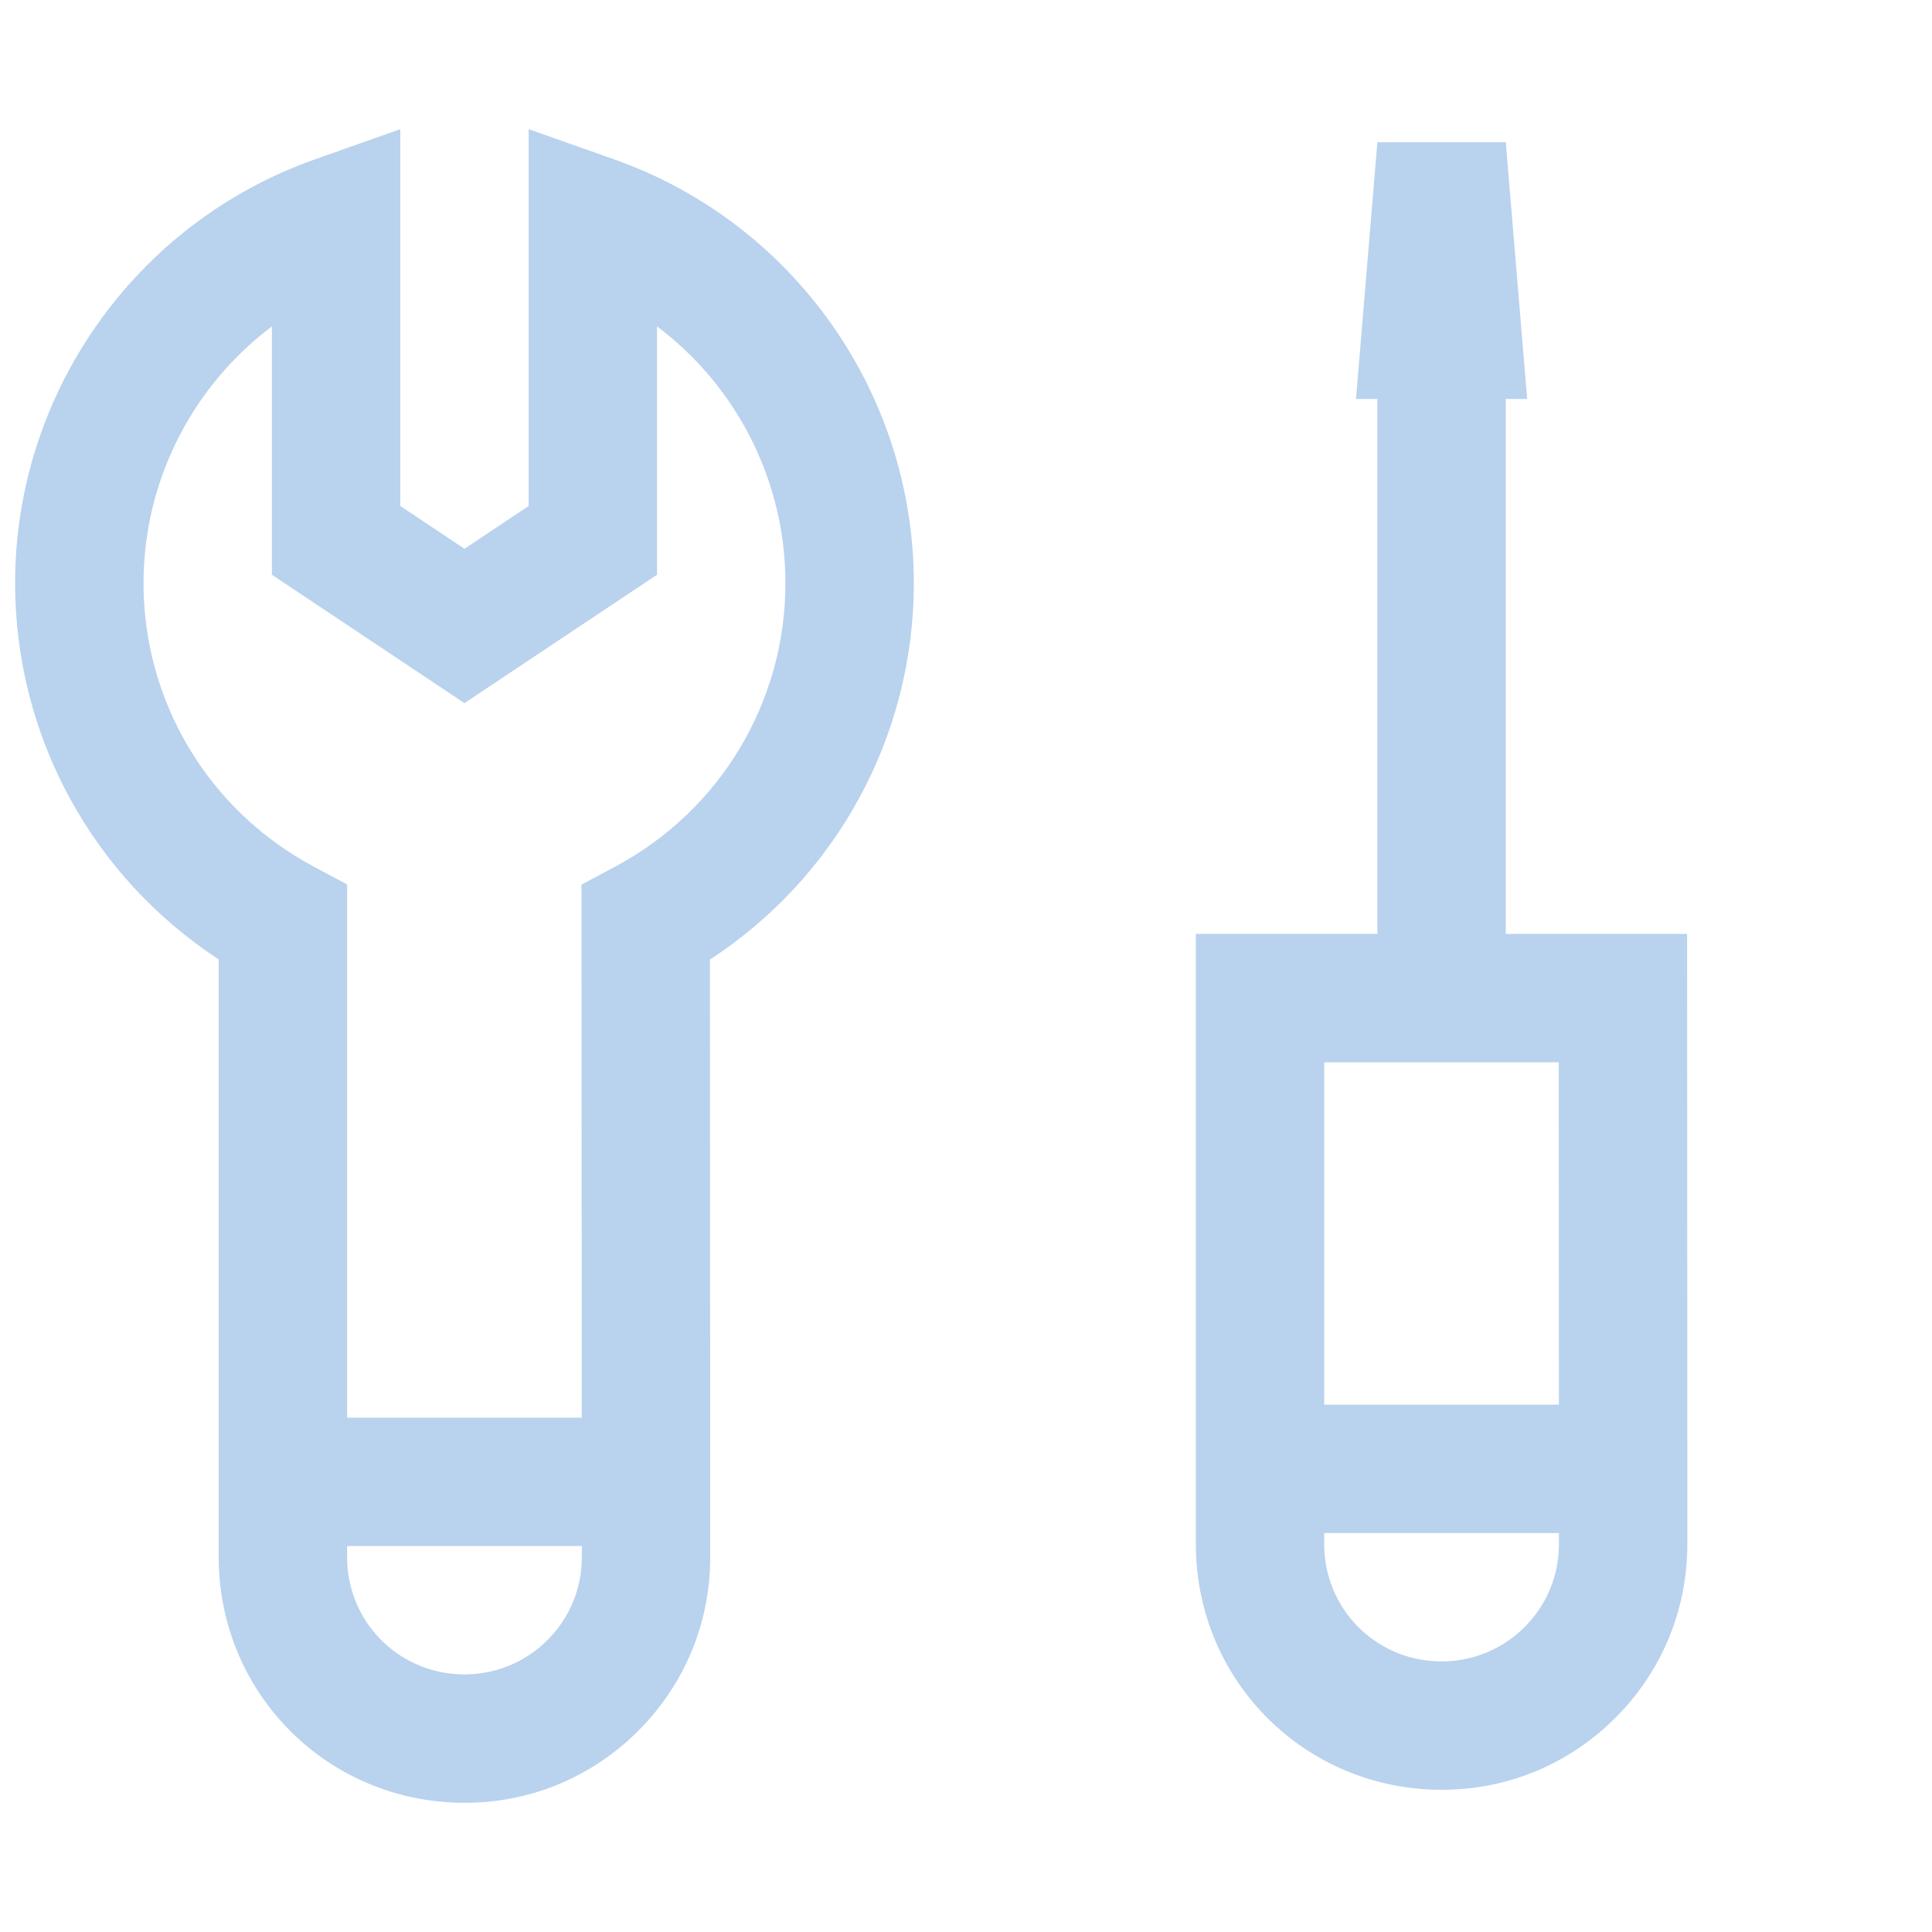
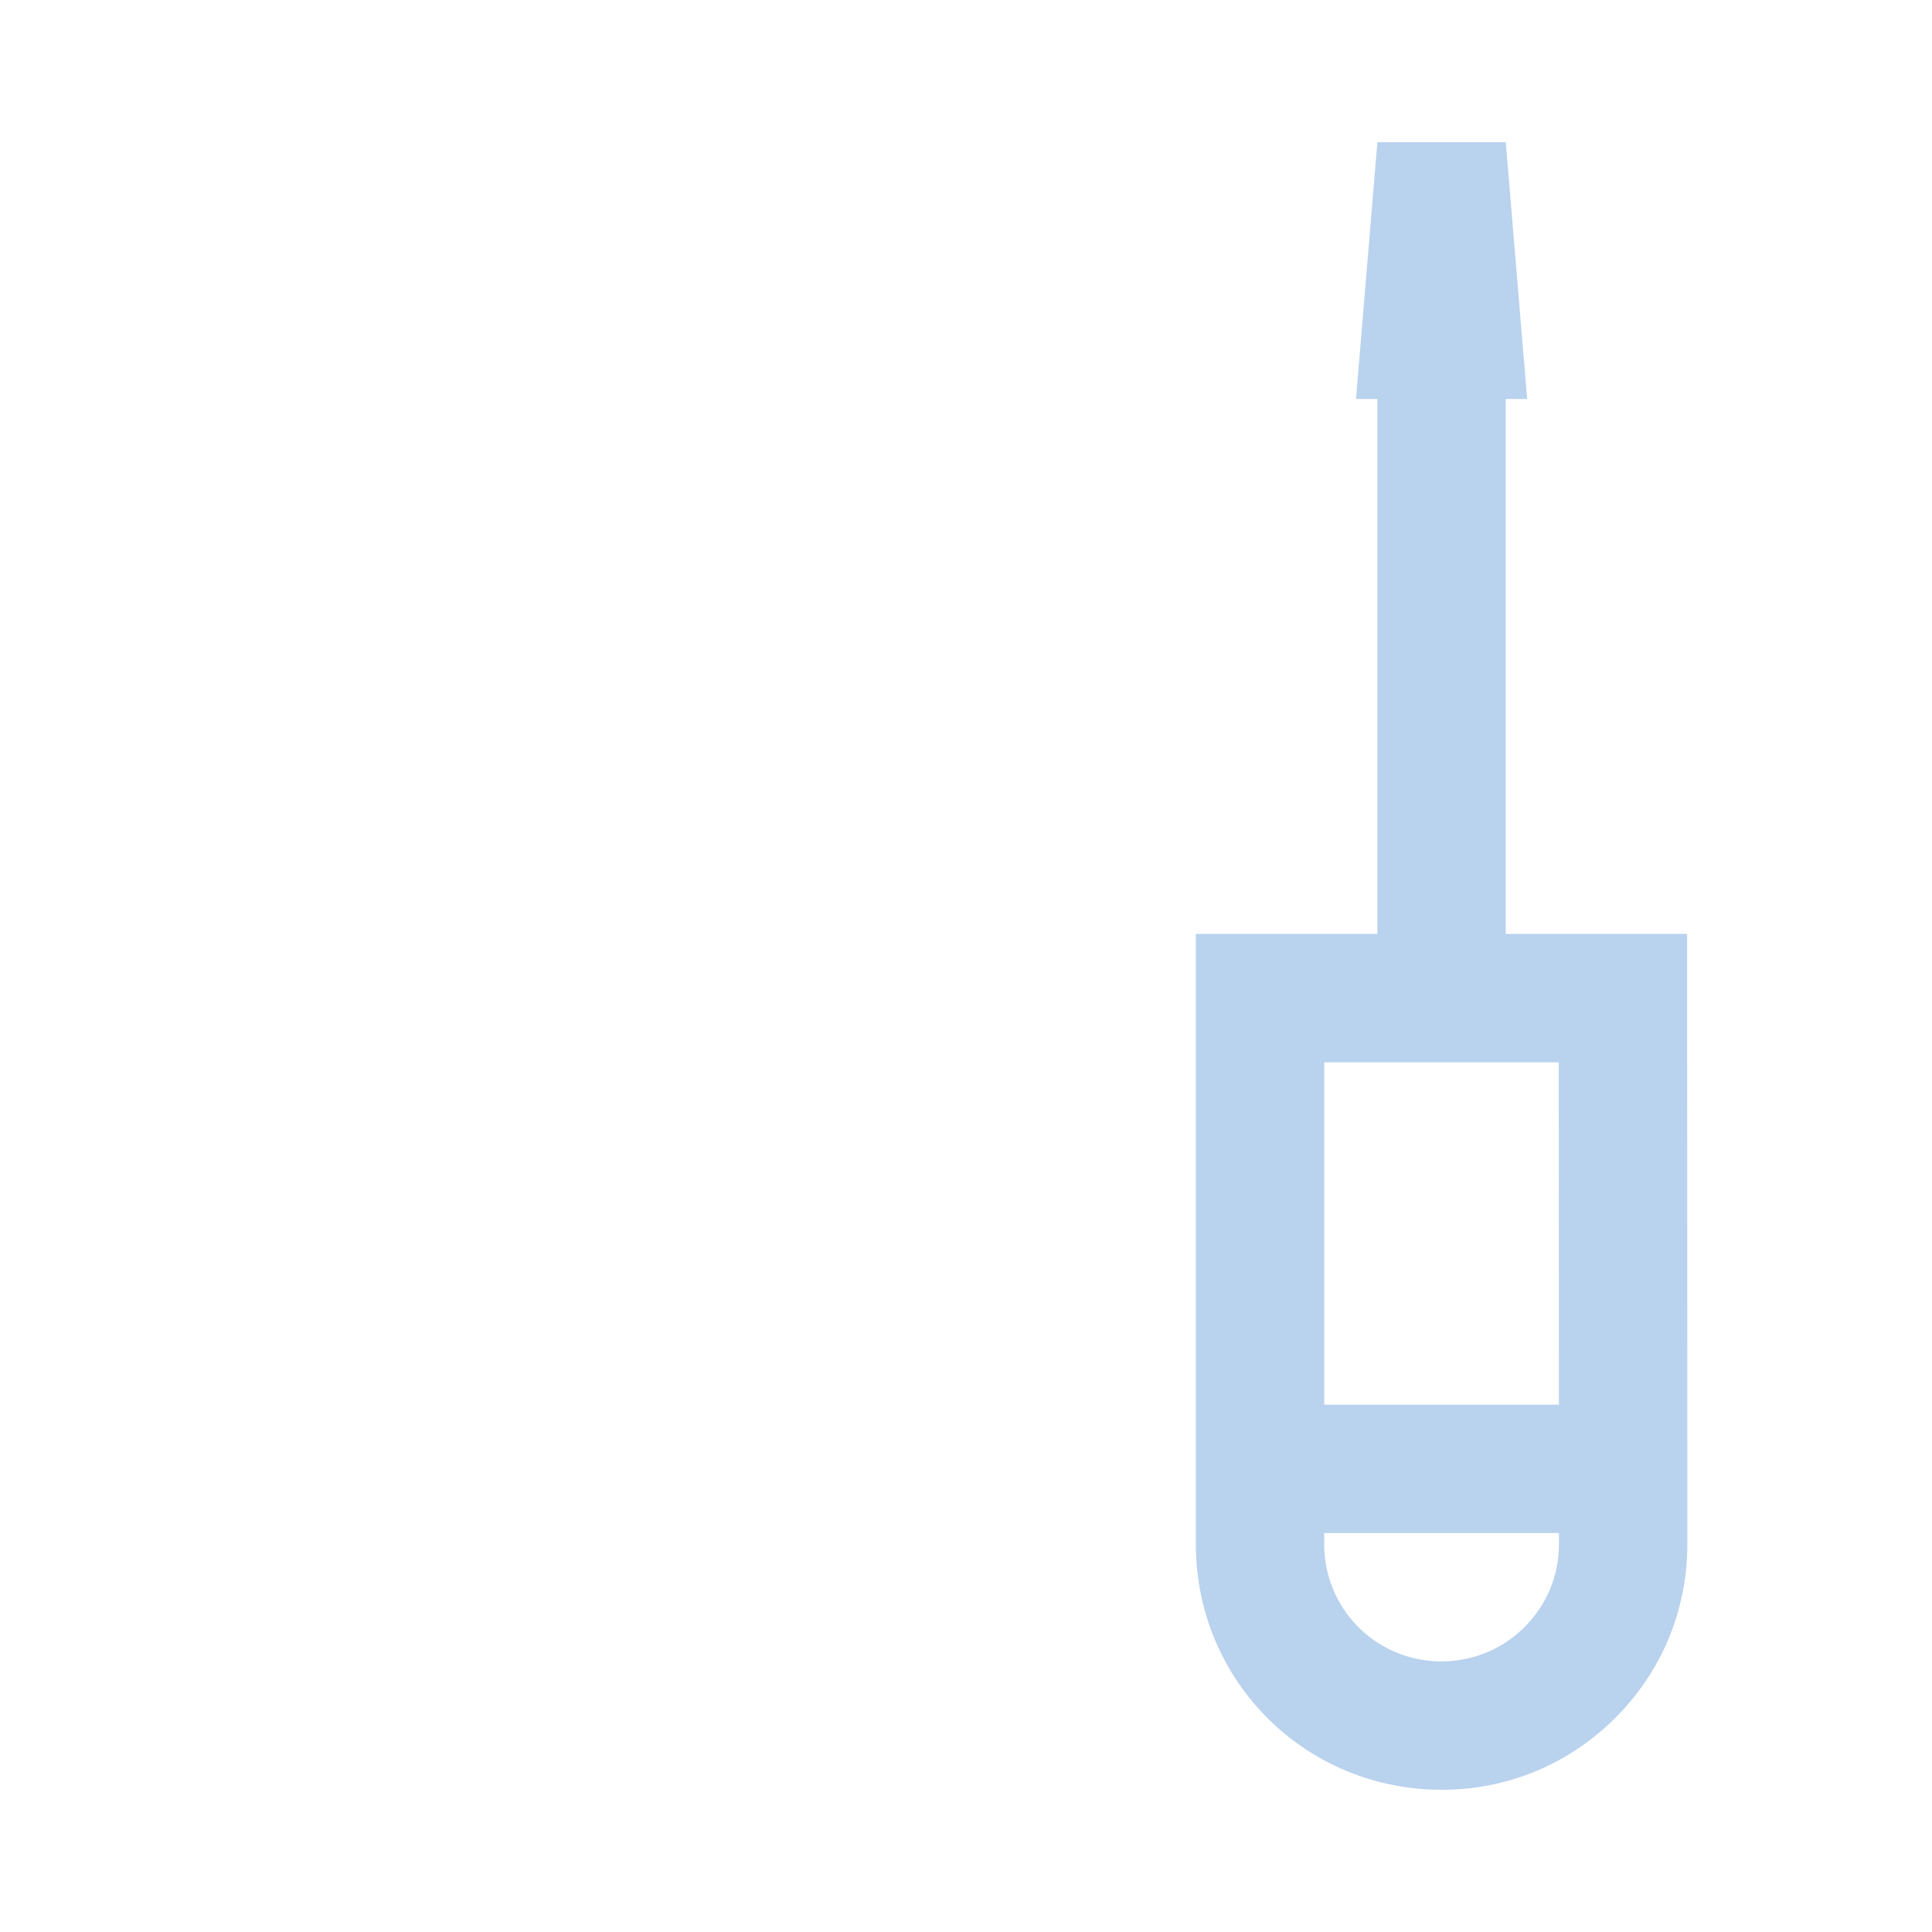
<svg xmlns="http://www.w3.org/2000/svg" version="1.1" id="Layer_1" x="0px" y="0px" width="80px" height="80px" viewBox="0 0 80 80" enable-background="new 0 0 80 80" xml:space="preserve">
  <g>
-     <path fill="#B9D2EE" stroke="#B9D2EE" stroke-width="2" stroke-miterlimit="10" d="M-77.429,52.699v-3.818   c1.976,1.366,4.113,2.215,6.418,2.215c2.408,0,4.698-0.925,6.674-2.399v4.002c0,0.579,0.273,1.097,0.68,1.448   c-0.655,3.281-3.55,5.761-7.02,5.761c-3.547,0-6.567-2.374-7.135-5.761C-77.531,53.813-77.429,53.168-77.429,52.699L-77.429,52.699   z M-84.353,16.937c2.457-4.705,7.728-7.743,13.429-7.743c6.561,0,11.53,4.911,13.547,9.777c1.159,2.8,1.31,5.414,0.486,7.218   c-6.521-6.397-13.02-8.087-13.316-8.16c-0.744-0.187-1.528,0.09-1.989,0.704c-0.461,0.613-0.509,1.443-0.124,2.105   c1.194,2.054,2.075,3.741,2.703,5.03c-5.049-1.644-7.714-6.784-7.743-6.842c-0.433-0.866-1.463-1.352-2.372-1.021   c-0.898,0.325-1.27,1.165-1.231,2.112c0.031,0.754-0.185,2.633-3.789,6.088C-86.099,23.342-85.978,20.049-84.353,16.937   L-84.353,16.937z M-56.117,31.193c0.088,0.493,0.09,1.402-0.345,2.639c-0.514,1.454-1.255,2.194-1.592,2.416   c-0.395-0.129-0.821-0.142-1.22-0.005c-0.499,0.173-0.906,0.538-1.12,1.022c-2.054,4.622-6.046,10.016-10.532,10.016   c-4.496,0-8.489-5.416-10.544-10.052c-0.222-0.502-0.65-0.884-1.174-1.049c-0.187-0.058-0.379-0.087-0.571-0.087   c-0.228,0-0.456,0.04-0.671,0.12c-0.342-0.229-1.075-0.996-1.584-2.438c-0.428-1.215-0.433-2.158-0.35-2.661   c0.949,0.122,1.68-0.393,2.123-0.741c2.853-2.236,4.393-4.422,5.321-6.14c2.288,2.692,6.228,5.948,11.902,5.948   c0.618,0,1.197-0.299,1.555-0.802c0.357-0.504,0.45-1.149,0.247-1.733c-0.029-0.082-0.493-1.4-1.709-3.849   c2.398,1.336,5.401,3.496,8.283,6.698c0.376,0.418,0.896,0.696,1.419,0.696H-56.117z M-43.709,74.622   c1.023,0,1.853-0.83,1.853-1.853v-8.876c0-7.224-5.689-13.184-12.913-13.184l0,0h-5.862v-5.841c1.235-1.509,2.25-3.168,3.078-4.834   c1.873-0.33,3.677-2.215,4.656-4.989c1.046-2.965,0.75-5.667-0.664-7.017c1.381-2.813,1.315-6.62-0.3-10.519   c-2.501-6.039-8.746-12.132-17.068-12.132c-7.214,0-13.653,3.752-16.809,9.792c-2.174,4.161-2.308,8.756-0.456,12.69   c-1.578,1.282-1.965,4.092-0.873,7.187c0.994,2.817,2.787,4.717,4.692,5.003c0.887,1.782,2.004,3.555,3.239,5.143v5.516h-5.944   c-7.222,0-13.077,5.855-13.077,13.077v8.984c0,1.023,0.829,1.852,1.852,1.853l0,0c1.024,0,1.853-0.829,1.853-1.853v-8.877   c0-5.213,4.265-9.478,9.478-9.478h1.738l3.549,18.685c0.167,0.882,0.942,1.516,1.84,1.507l0.288-0.003   c1.162-0.012,2.026-1.079,1.797-2.218l-3.167-15.729c1.581,4.128,5.581,7.067,10.259,7.067c3.962,0,7.441-2.111,9.373-5.266   L-64.14,72.4c-0.234,1.148,0.643,2.223,1.815,2.223l0.249,0c0.887,0,1.649-0.628,1.819-1.499l3.642-18.71h1.845   c5.085,0,9.207,4.122,9.207,9.207v9.147C-45.562,73.792-44.733,74.622-43.709,74.622L-43.709,74.622z" />
-   </g>
-   <path fill="#B9D2EE" d="M25.435,6.601l-3.544-1.253v15.604l-2.658,1.772l-2.658-1.772V5.349l-3.544,1.253  C5.611,9.224,0.626,16.275,0.626,24.147c0,6.328,3.192,12.158,8.43,15.579v24.748c0,5.529,4.329,9.996,9.855,10.171  c0.111,0.004,0.221,0.005,0.332,0.005c2.655,0,5.155-1.011,7.071-2.868c1.996-1.934,3.095-4.53,3.095-7.31l-0.013-24.738  c5.246-3.42,8.444-9.254,8.444-15.588C37.839,16.275,32.854,9.224,25.435,6.601z M24.093,64.475c0,1.327-0.525,2.567-1.478,3.49  c-0.953,0.923-2.211,1.404-3.535,1.367c-2.639-0.084-4.707-2.217-4.707-4.858v-0.456h9.72L24.093,64.475z M25.484,35.879  l-1.406,0.751l0.012,22.073h-9.717V36.624l-1.403-0.751c-4.334-2.322-7.027-6.814-7.027-11.725c0-4.25,2.034-8.166,5.316-10.633  v10.284l7.974,5.316l7.974-5.316V13.514c3.282,2.467,5.316,6.383,5.316,10.633C32.523,29.064,29.826,33.559,25.484,35.879z" />
+     </g>
  <path fill="#B9D2EE" d="M69.859,38.671h-7.508V16.52h0.886L62.351,5.888h-5.316L56.149,16.52h0.886v22.151h-7.518v25.265  c0,5.529,4.329,9.996,9.855,10.171c0.111,0.004,0.221,0.005,0.332,0.005c2.655,0,5.155-1.011,7.071-2.868  c1.996-1.934,3.095-4.529,3.095-7.309L69.859,38.671z M64.553,63.936c0,1.327-0.525,2.567-1.478,3.49  c-0.953,0.924-2.211,1.404-3.536,1.368c-2.639-0.084-4.707-2.217-4.707-4.858V63.48h9.72L64.553,63.936z M54.833,58.164V43.987  h9.712l0.006,14.177H54.833z" />
  <g>
-     <path fill="#B9D2EE" d="M124.52,48.288l-2.517-2.517c0.593-1.003,1.054-2.093,1.353-3.249h3.552c1.741,0,3.153-1.412,3.153-3.153   c0-1.741-1.412-3.153-3.153-3.153h-3.552c-0.298-1.155-0.759-2.246-1.352-3.248l2.517-2.517c1.231-1.231,1.231-3.228,0-4.459   c-1.231-1.231-3.228-1.231-4.459,0l-2.517,2.517c-1.003-0.593-2.093-1.054-3.249-1.353v-3.552c0-1.741-1.412-3.153-3.153-3.153   s-3.153,1.412-3.153,3.153v3.552c-1.155,0.298-2.245,0.759-3.248,1.353l-2.517-2.517c-1.231-1.231-3.228-1.231-4.459,0   c-1.231,1.231-1.231,3.228,0,4.459l2.517,2.517c-0.593,1.003-1.054,2.093-1.352,3.249h-3.552c-1.741,0-3.153,1.412-3.153,3.153   c0,1.741,1.412,3.153,3.153,3.153h3.552c0.299,1.156,0.759,2.246,1.353,3.249l-2.517,2.516c-1.231,1.231-1.232,3.228,0,4.459   c0.616,0.616,1.423,0.924,2.23,0.924c0.807,0,1.614-0.308,2.229-0.923l2.517-2.517c1.003,0.593,2.093,1.054,3.248,1.352v3.552   c0,1.741,1.412,3.153,3.153,3.153s3.153-1.412,3.153-3.153v-3.552c1.155-0.298,2.245-0.759,3.248-1.353l2.517,2.517   c0.616,0.616,1.422,0.923,2.229,0.923c0.807,0,1.614-0.308,2.23-0.924C125.751,51.516,125.751,49.519,124.52,48.288z    M111.142,45.676c-3.477,0-6.306-2.829-6.306-6.306c0-3.477,2.829-6.306,6.306-6.306c3.477,0,6.306,2.829,6.306,6.306   C117.449,42.847,114.62,45.676,111.142,45.676z" />
    <g>
-       <path fill="#B9D2EE" d="M142.484,75.742l-12.777-12.777l4.676-17.454l17.454-4.677l12.777,12.777l-4.677,17.454L142.484,75.742z     M135.752,61.345l8.352,8.352l11.409-3.057l3.057-11.409l-8.352-8.352l-11.409,3.057L135.752,61.345z" />
-     </g>
+       </g>
    <g>
      <path fill="#B9D2EE" d="M147.161,66.607c-4.587,0-8.319-3.732-8.319-8.319c0-4.587,3.732-8.319,8.319-8.319    c4.587,0,8.319,3.732,8.319,8.319C155.48,62.875,151.748,66.607,147.161,66.607z M147.161,55.389    c-1.599,0-2.899,1.301-2.899,2.899c0,1.599,1.301,2.899,2.899,2.899c1.599,0,2.899-1.301,2.899-2.899    C150.06,56.689,148.76,55.389,147.161,55.389z" />
    </g>
    <path fill="#B9D2EE" d="M159.32,24.972l5.748-5.748c0.794-0.794,0.794-2.08,0-2.874L153.571,4.854c-0.794-0.794-2.08-0.794-2.874,0   l-5.748,5.748c-0.794,0.794-0.794,2.08,0,2.874l1.437,1.437c-1.05,1.05-8.936,8.936-10.059,10.059   c-2.377,2.377-2.377,6.245,0,8.622s6.245,2.377,8.622,0l10.059-10.059l1.437,1.437C157.239,25.766,158.526,25.766,159.32,24.972z    M149.26,12.039l2.874-2.874l8.622,8.622l-2.874,2.874C156.465,19.243,150.134,12.913,149.26,12.039z M139.201,30.72   c-0.792-0.792-0.792-2.082,0-2.874l3.716-3.716v5.748l-0.842,0.842C141.283,31.513,139.993,31.513,139.201,30.72z M146.981,25.814   v-5.748l2.279-2.279l2.874,2.874L146.981,25.814z" />
  </g>
</svg>